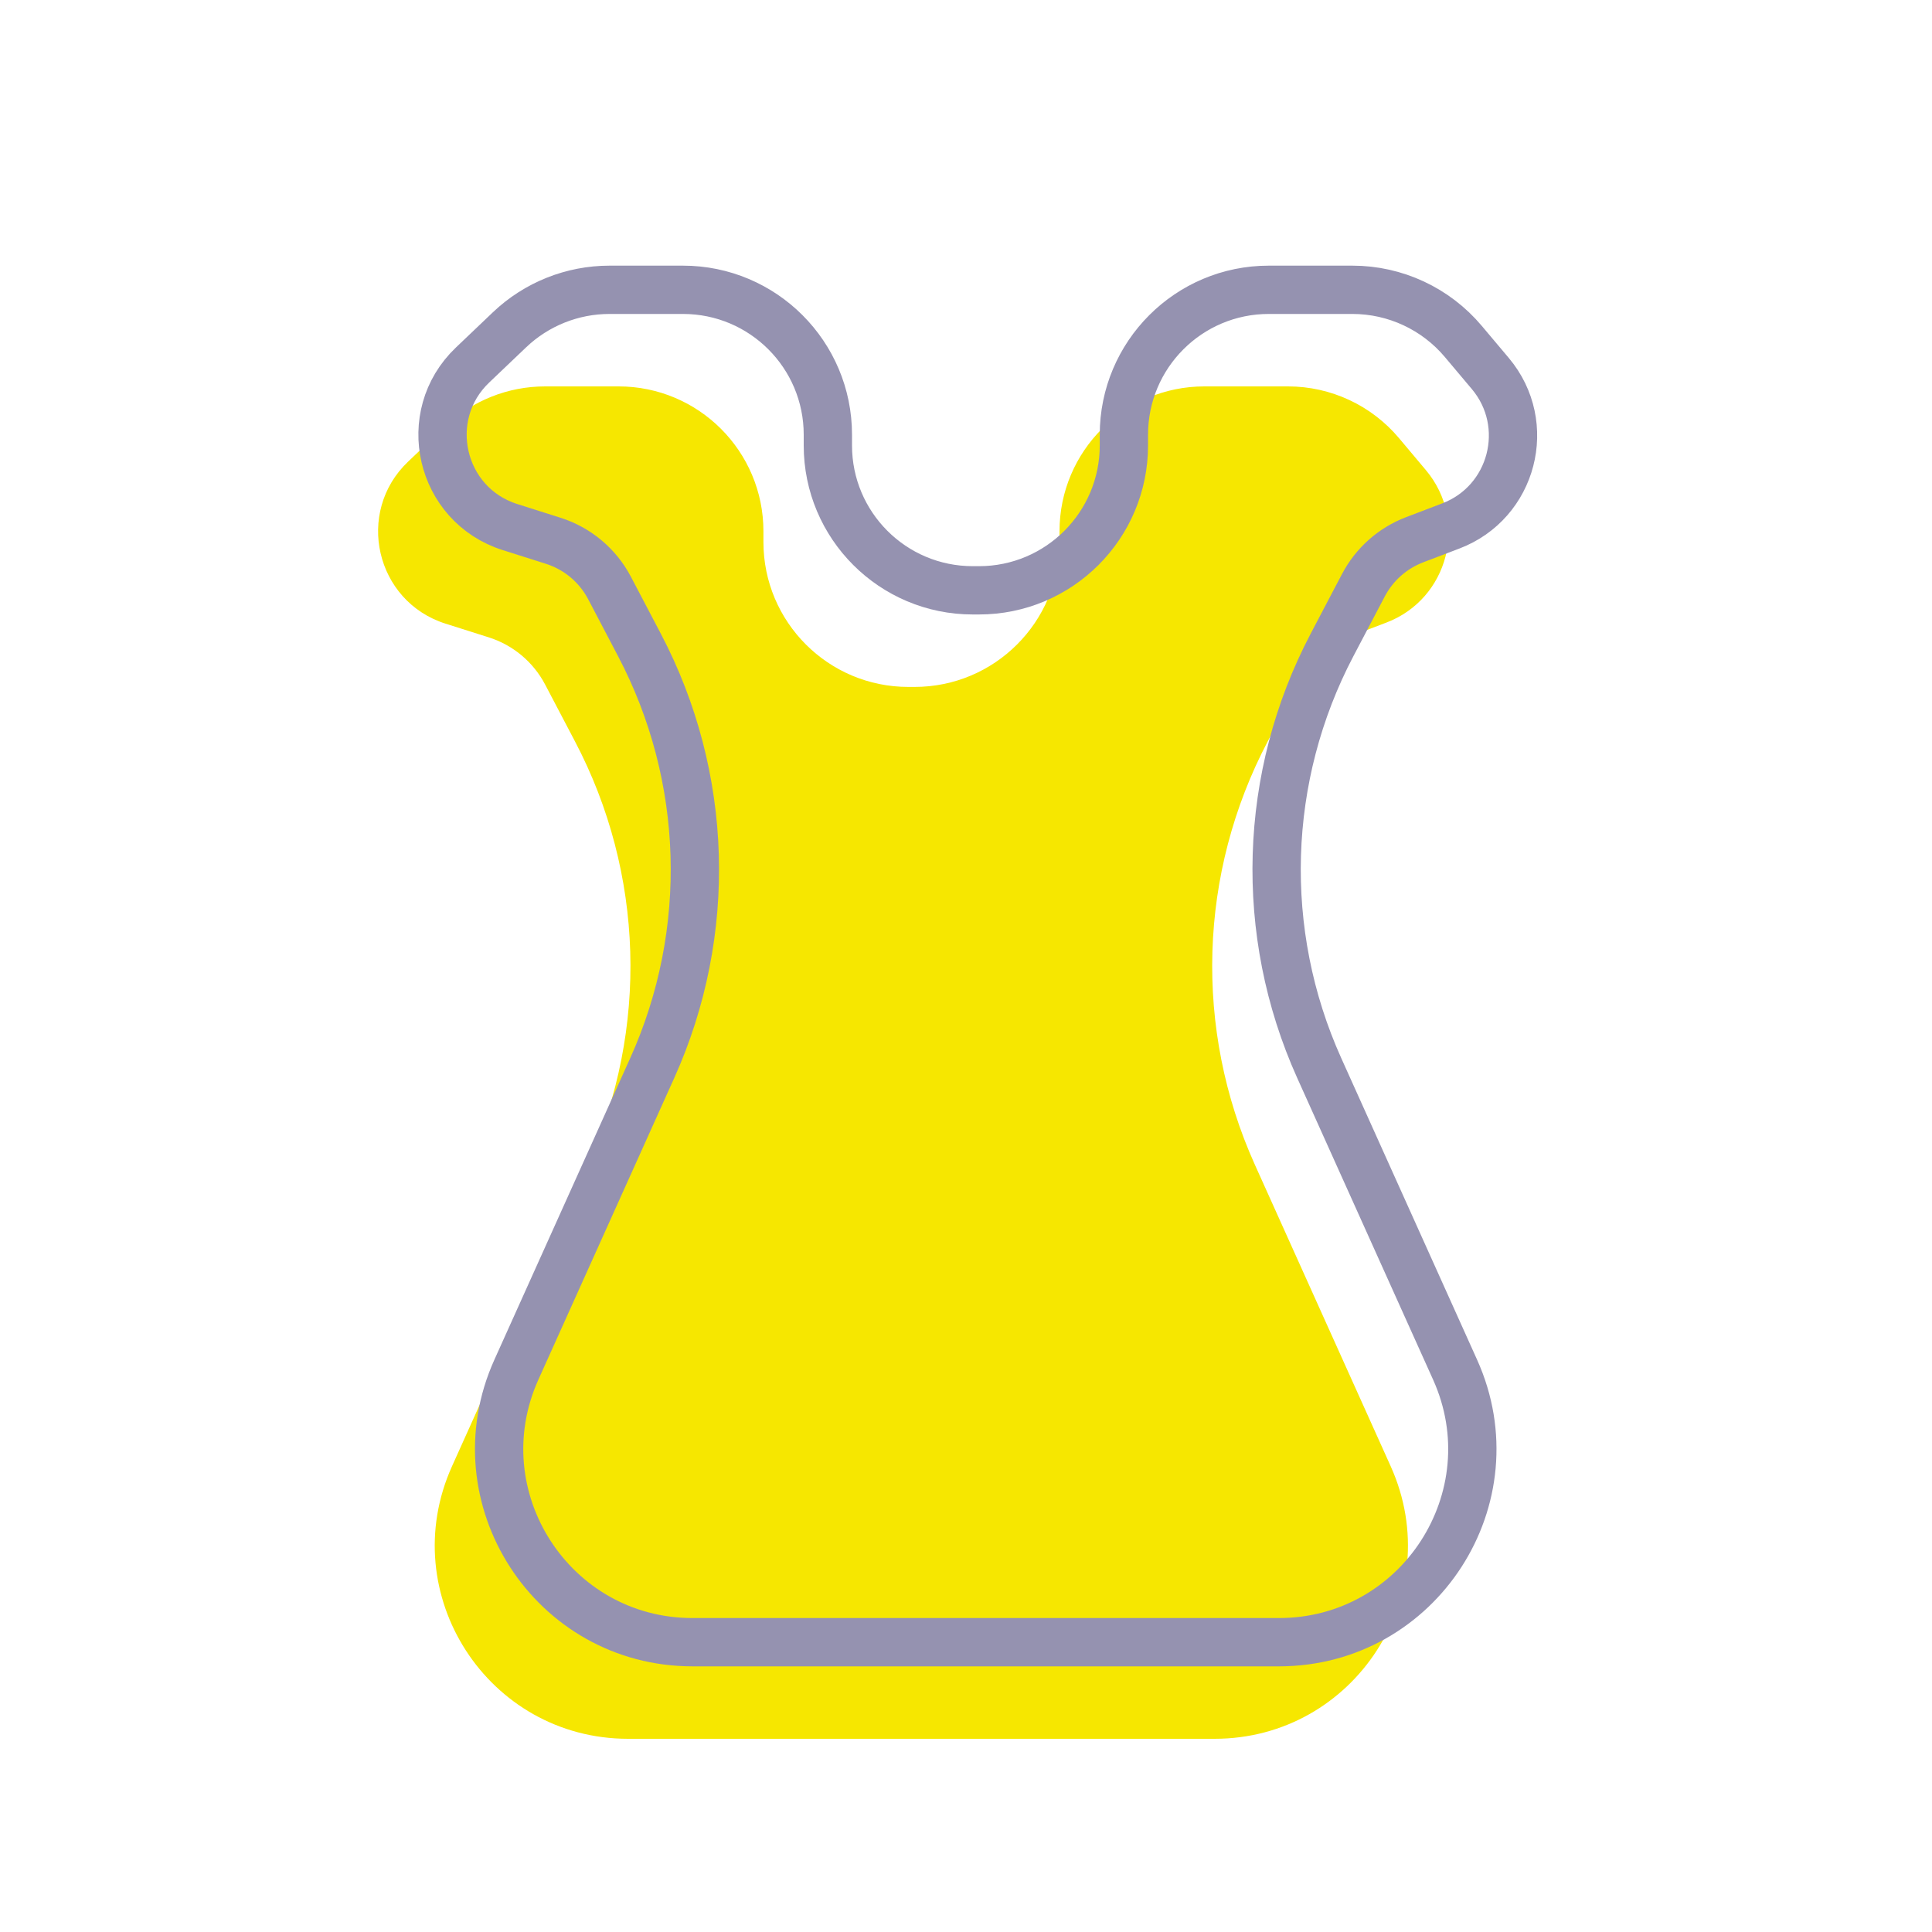
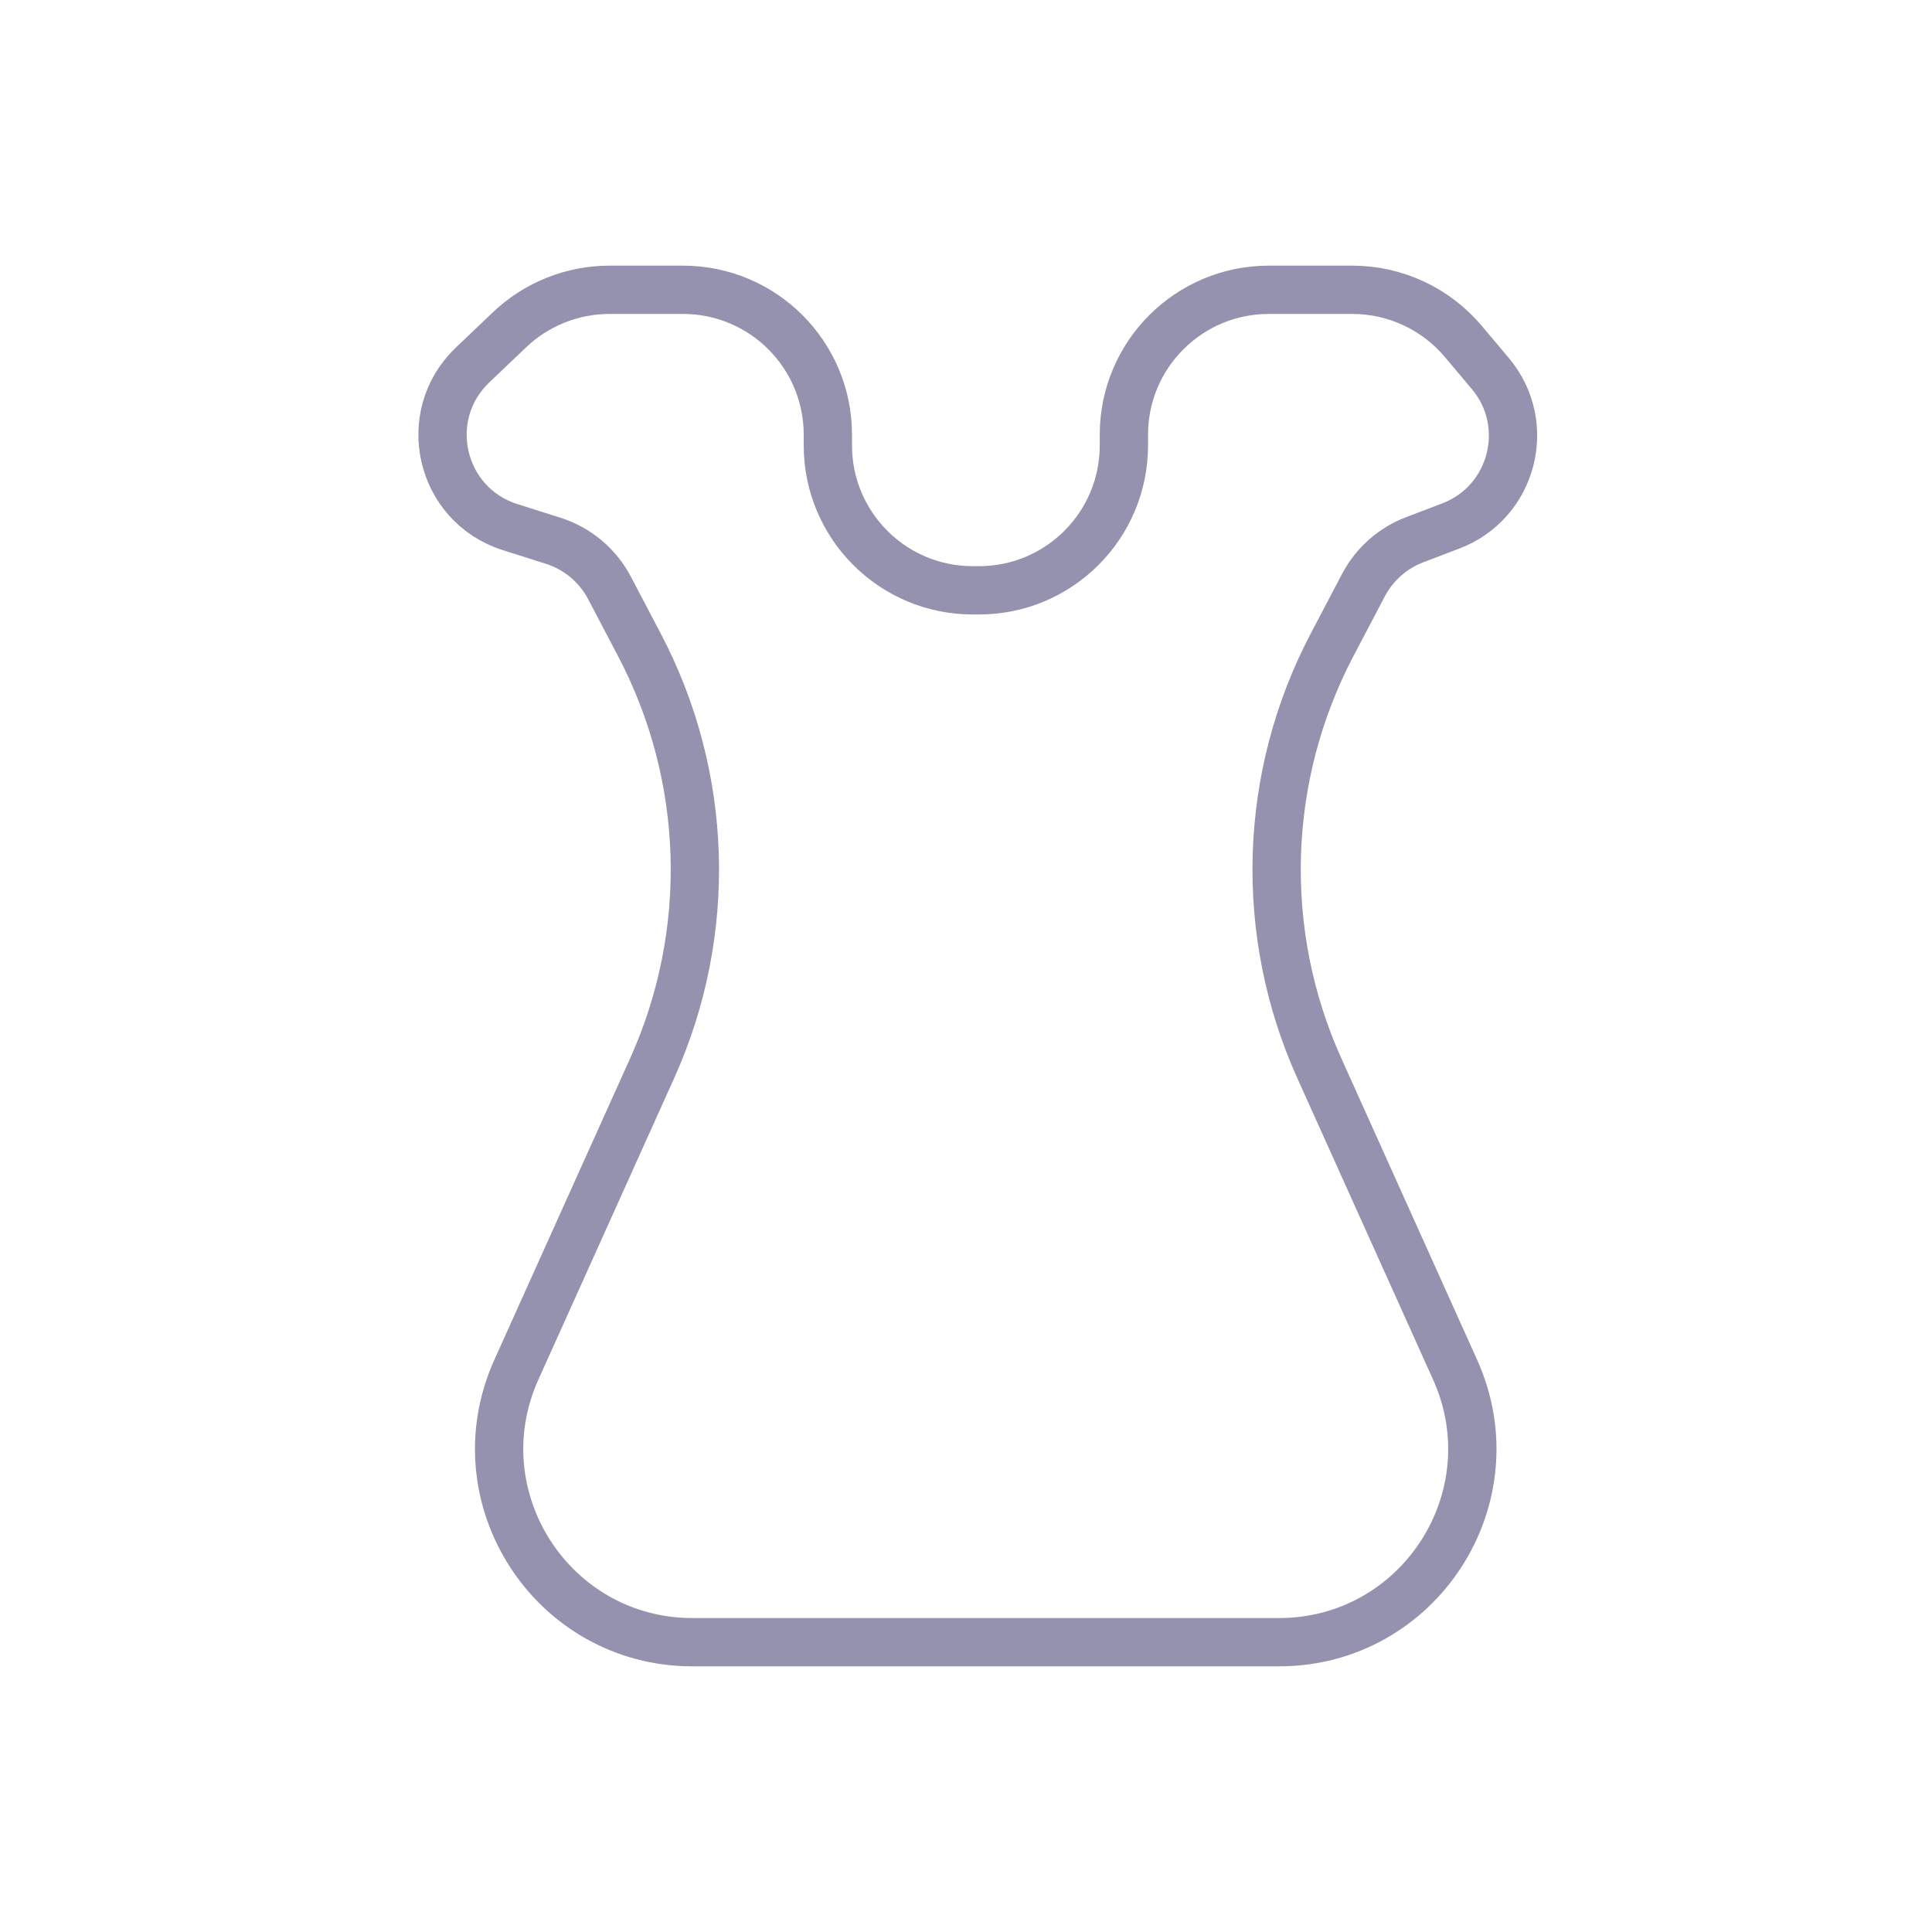
<svg xmlns="http://www.w3.org/2000/svg" width="40" height="40" viewBox="0 0 40 40" fill="none">
-   <path d="M15.806 11.222V11C15.806 9.343 14.463 8 12.806 8H11.285C10.515 8 9.775 8.296 9.217 8.827L8.45 9.557C7.348 10.605 7.774 12.452 9.224 12.912L10.12 13.196C10.622 13.355 11.041 13.706 11.286 14.172L11.906 15.353C13.336 18.076 13.434 21.305 12.171 24.11L9.358 30.358C8.166 33.005 10.102 36 13.005 36H25.145C28.048 36 29.985 33.005 28.793 30.358L25.979 24.11C24.716 21.305 24.814 18.076 26.245 15.353L26.895 14.114C27.122 13.683 27.499 13.349 27.954 13.175L28.703 12.89C29.989 12.401 30.408 10.788 29.522 9.734L28.964 9.07C28.394 8.392 27.553 8 26.667 8H24.936C23.279 8 21.936 9.343 21.936 11V11.222C21.936 12.879 20.592 14.222 18.936 14.222H18.806C17.15 14.222 15.806 12.879 15.806 11.222Z" fill="#F6E700" />
  <path d="M17.14 9.222V9C17.14 7.343 15.797 6 14.14 6H12.619C11.849 6 11.108 6.296 10.55 6.827L9.784 7.557C8.682 8.606 9.108 10.452 10.558 10.912L11.453 11.196C11.955 11.355 12.374 11.706 12.619 12.172L13.239 13.353C14.67 16.076 14.768 19.305 13.505 22.11L10.691 28.358C9.499 31.005 11.435 34 14.338 34H26.479C29.382 34 31.318 31.005 30.126 28.358L27.312 22.11C26.05 19.305 26.148 16.076 27.578 13.353L28.229 12.114C28.456 11.683 28.832 11.349 29.288 11.175L30.036 10.89C31.323 10.401 31.741 8.788 30.856 7.734L30.297 7.07C29.727 6.392 28.886 6 28 6H26.269C24.612 6 23.269 7.343 23.269 9V9.222C23.269 10.879 21.926 12.222 20.269 12.222H20.14C18.483 12.222 17.14 10.879 17.14 9.222Z" stroke="#9592B0" />
</svg>